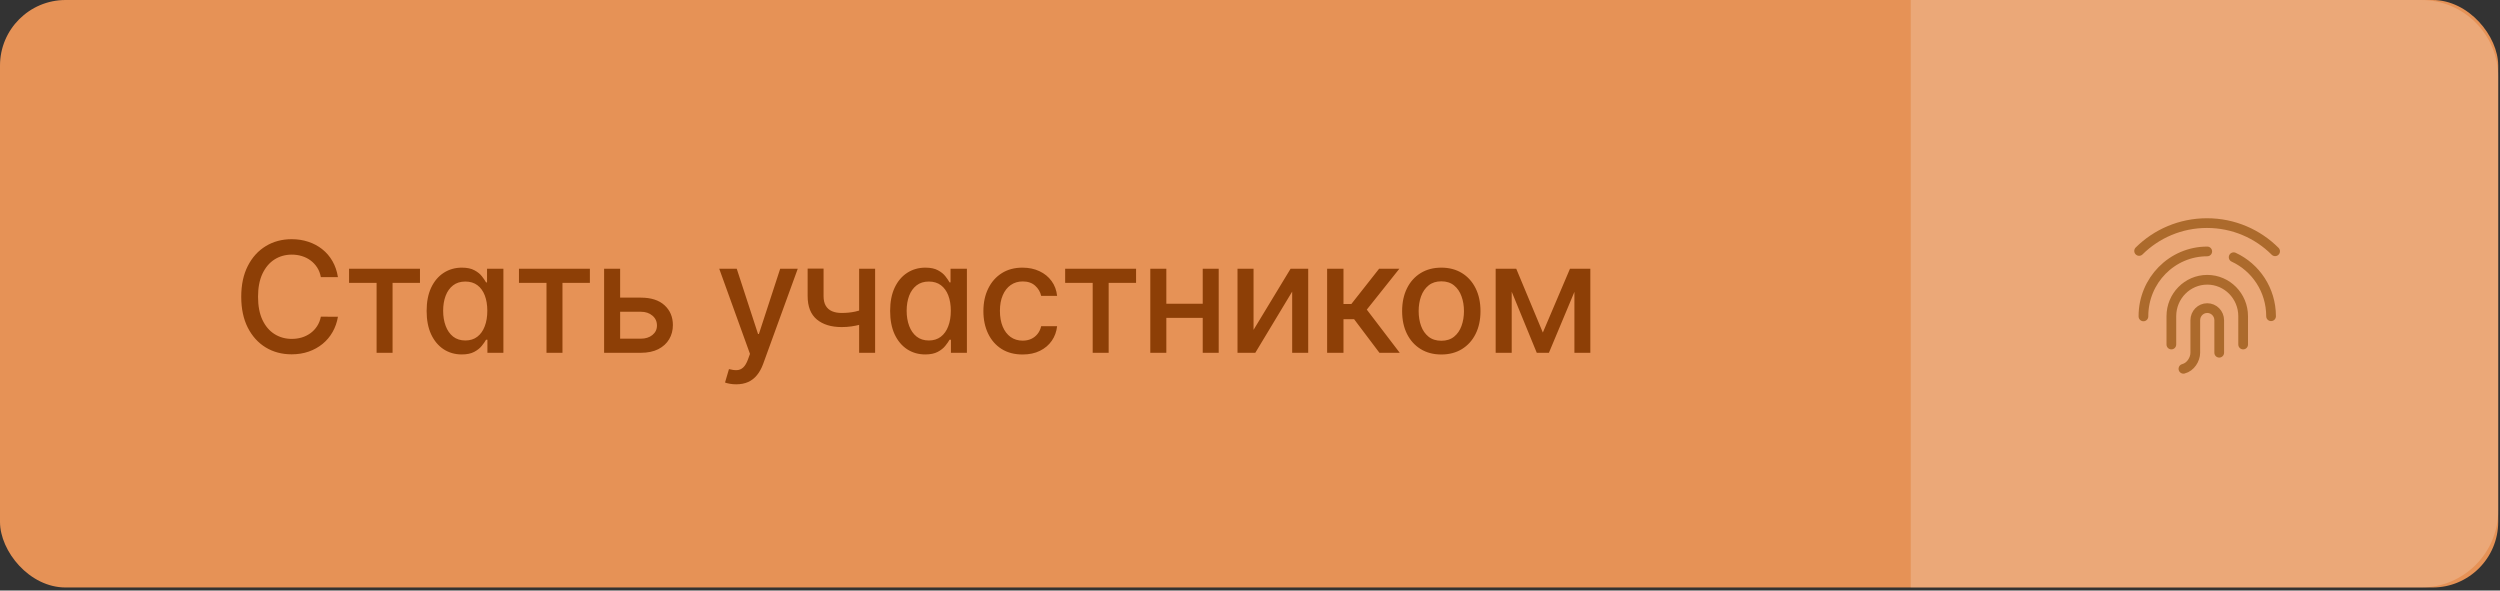
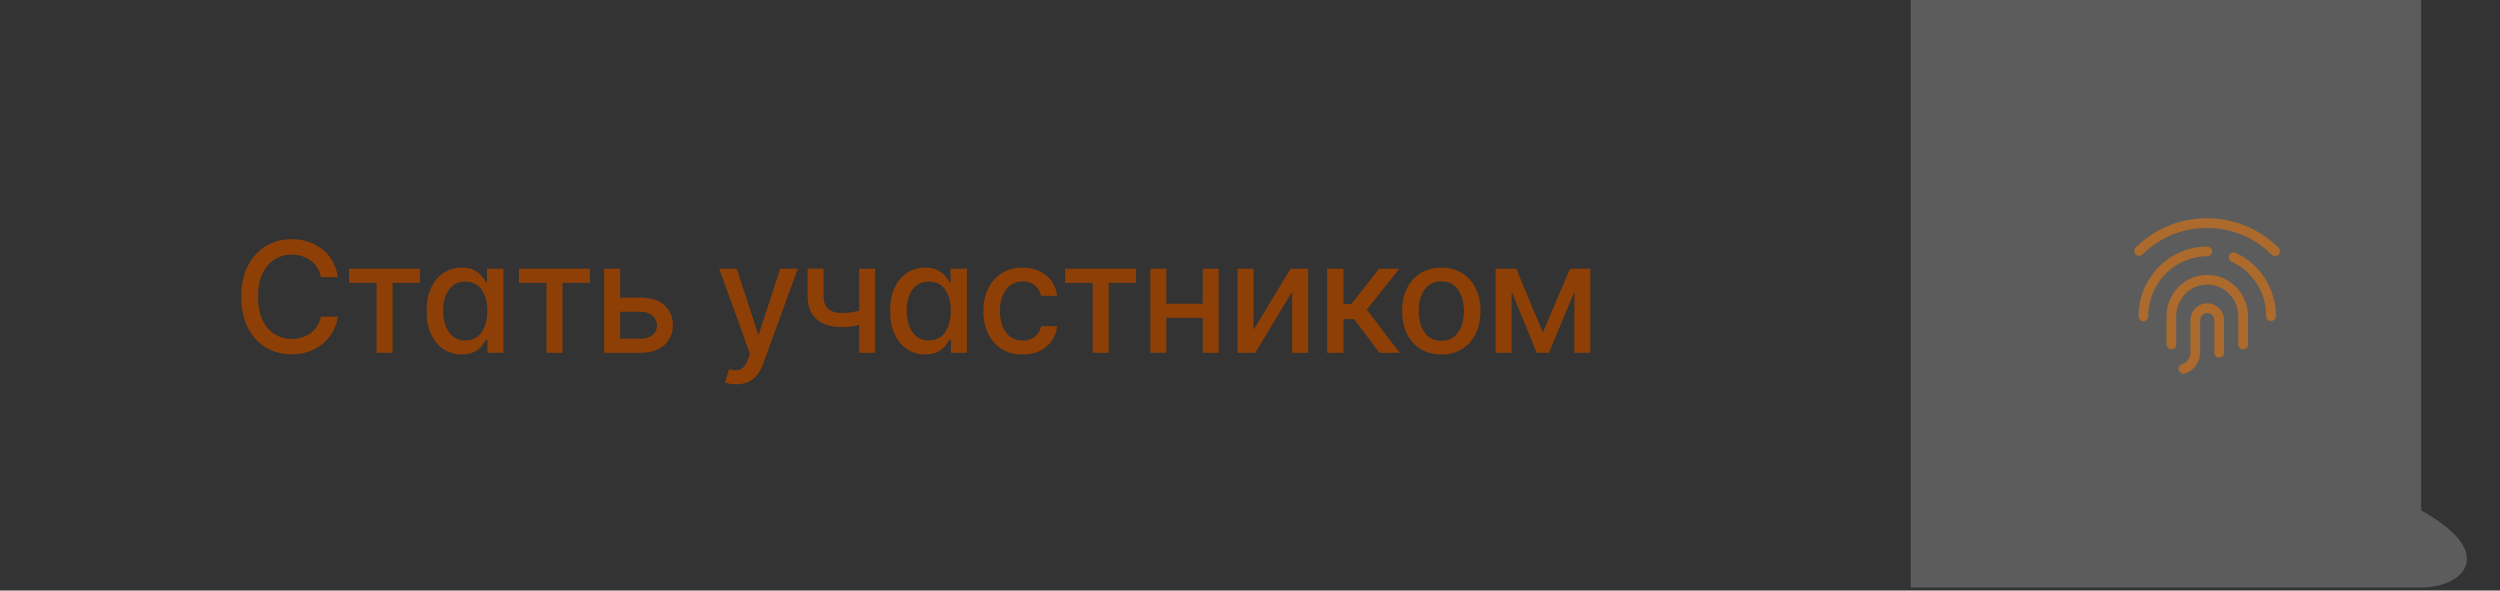
<svg xmlns="http://www.w3.org/2000/svg" width="381" height="90" viewBox="0 0 381 90" fill="none">
  <rect x="0" y="0" width="381" height="90" fill="#333333" stroke="none" />
-   <rect width="380.726" height="89.532" rx="10" fill="#E69256" />
  <path d="M51.501 42.24H48.899C48.799 41.685 48.612 41.195 48.34 40.773C48.068 40.35 47.734 39.992 47.339 39.697C46.945 39.402 46.503 39.18 46.013 39.03C45.53 38.88 45.015 38.805 44.471 38.805C43.486 38.805 42.605 39.052 41.827 39.547C41.054 40.042 40.443 40.767 39.992 41.724C39.547 42.68 39.325 43.847 39.325 45.226C39.325 46.616 39.547 47.789 39.992 48.745C40.443 49.702 41.057 50.424 41.835 50.913C42.614 51.403 43.489 51.647 44.462 51.647C45.002 51.647 45.513 51.575 45.997 51.431C46.486 51.281 46.928 51.061 47.323 50.772C47.717 50.483 48.051 50.13 48.323 49.713C48.601 49.29 48.793 48.806 48.899 48.262L51.501 48.27C51.362 49.109 51.092 49.882 50.692 50.588C50.297 51.289 49.788 51.895 49.166 52.406C48.548 52.912 47.842 53.304 47.047 53.582C46.252 53.86 45.385 53.999 44.446 53.999C42.967 53.999 41.649 53.649 40.493 52.948C39.336 52.242 38.424 51.233 37.757 49.921C37.096 48.609 36.765 47.044 36.765 45.226C36.765 43.403 37.099 41.837 37.766 40.531C38.433 39.219 39.345 38.213 40.501 37.512C41.657 36.806 42.972 36.453 44.446 36.453C45.352 36.453 46.197 36.584 46.981 36.845C47.77 37.101 48.479 37.479 49.107 37.979C49.736 38.474 50.255 39.08 50.667 39.797C51.078 40.509 51.356 41.323 51.501 42.24ZM53.197 43.108V40.956H64.005V43.108H59.827V53.766H57.392V43.108H53.197ZM70.372 54.016C69.338 54.016 68.415 53.752 67.603 53.224C66.797 52.69 66.163 51.931 65.702 50.947C65.246 49.957 65.018 48.77 65.018 47.386C65.018 46.002 65.249 44.817 65.71 43.833C66.177 42.849 66.816 42.096 67.628 41.573C68.44 41.051 69.36 40.789 70.388 40.789C71.183 40.789 71.823 40.923 72.306 41.19C72.796 41.451 73.174 41.757 73.441 42.107C73.713 42.457 73.924 42.766 74.074 43.033H74.225V40.956H76.718V53.766H74.283V51.773H74.074C73.924 52.045 73.707 52.356 73.424 52.706C73.146 53.057 72.762 53.363 72.273 53.624C71.784 53.885 71.15 54.016 70.372 54.016ZM70.922 51.889C71.639 51.889 72.245 51.7 72.74 51.322C73.24 50.939 73.618 50.408 73.874 49.729C74.135 49.051 74.266 48.262 74.266 47.361C74.266 46.471 74.138 45.693 73.883 45.026C73.627 44.359 73.252 43.839 72.757 43.466C72.262 43.094 71.65 42.908 70.922 42.908C70.171 42.908 69.546 43.102 69.046 43.491C68.545 43.881 68.167 44.411 67.912 45.084C67.661 45.757 67.536 46.516 67.536 47.361C67.536 48.217 67.664 48.987 67.92 49.671C68.176 50.355 68.554 50.897 69.054 51.297C69.56 51.692 70.183 51.889 70.922 51.889ZM79.09 43.108V40.956H89.898V43.108H85.72V53.766H83.285V43.108H79.09ZM93.942 45.359H97.661C99.229 45.359 100.436 45.749 101.281 46.527C102.126 47.305 102.548 48.309 102.548 49.538C102.548 50.338 102.359 51.058 101.981 51.697C101.603 52.337 101.05 52.843 100.322 53.215C99.593 53.582 98.707 53.766 97.661 53.766H92.066V40.956H94.509V51.614H97.661C98.379 51.614 98.968 51.428 99.429 51.055C99.891 50.677 100.121 50.196 100.121 49.613C100.121 48.995 99.891 48.492 99.429 48.103C98.968 47.708 98.379 47.511 97.661 47.511H93.942V45.359ZM112.196 58.569C111.823 58.569 111.484 58.539 111.178 58.477C110.873 58.422 110.645 58.361 110.495 58.294L111.095 56.251C111.551 56.373 111.957 56.426 112.313 56.409C112.668 56.392 112.982 56.259 113.255 56.009C113.533 55.759 113.778 55.35 113.989 54.783L114.297 53.932L109.611 40.956H112.279L115.523 50.897H115.657L118.901 40.956H121.578L116.299 55.475C116.054 56.142 115.743 56.707 115.365 57.168C114.987 57.635 114.536 57.985 114.014 58.219C113.491 58.452 112.885 58.569 112.196 58.569ZM133.367 40.956V53.766H130.932V40.956H133.367ZM132.308 46.902V49.054C131.924 49.209 131.518 49.349 131.09 49.471C130.662 49.588 130.212 49.679 129.739 49.746C129.267 49.813 128.775 49.846 128.263 49.846C126.679 49.846 125.419 49.46 124.485 48.687C123.551 47.909 123.084 46.719 123.084 45.118V40.931H125.511V45.118C125.511 45.724 125.622 46.216 125.845 46.594C126.067 46.972 126.384 47.25 126.796 47.428C127.207 47.606 127.696 47.694 128.263 47.694C129.014 47.694 129.706 47.625 130.34 47.486C130.979 47.342 131.635 47.147 132.308 46.902ZM141.01 54.016C139.975 54.016 139.053 53.752 138.241 53.224C137.435 52.69 136.801 51.931 136.339 50.947C135.884 49.957 135.656 48.77 135.656 47.386C135.656 46.002 135.886 44.817 136.348 43.833C136.815 42.849 137.454 42.096 138.266 41.573C139.078 41.051 139.998 40.789 141.026 40.789C141.821 40.789 142.461 40.923 142.944 41.19C143.433 41.451 143.812 41.757 144.078 42.107C144.351 42.457 144.562 42.766 144.712 43.033H144.862V40.956H147.356V53.766H144.921V51.773H144.712C144.562 52.045 144.345 52.356 144.062 52.706C143.784 53.057 143.4 53.363 142.911 53.624C142.422 53.885 141.788 54.016 141.01 54.016ZM141.56 51.889C142.277 51.889 142.883 51.7 143.378 51.322C143.878 50.939 144.256 50.408 144.512 49.729C144.773 49.051 144.904 48.262 144.904 47.361C144.904 46.471 144.776 45.693 144.52 45.026C144.265 44.359 143.889 43.839 143.395 43.466C142.9 43.094 142.288 42.908 141.56 42.908C140.809 42.908 140.184 43.102 139.684 43.491C139.183 43.881 138.805 44.411 138.549 45.084C138.299 45.757 138.174 46.516 138.174 47.361C138.174 48.217 138.302 48.987 138.558 49.671C138.813 50.355 139.192 50.897 139.692 51.297C140.198 51.692 140.82 51.889 141.56 51.889ZM155.841 54.024C154.601 54.024 153.533 53.743 152.638 53.182C151.749 52.615 151.065 51.834 150.587 50.839C150.109 49.843 149.87 48.704 149.87 47.419C149.87 46.118 150.114 44.97 150.603 43.975C151.093 42.974 151.782 42.193 152.672 41.632C153.561 41.07 154.609 40.789 155.816 40.789C156.789 40.789 157.656 40.97 158.418 41.331C159.179 41.687 159.794 42.188 160.261 42.833C160.733 43.477 161.014 44.231 161.103 45.093H158.676C158.543 44.492 158.237 43.975 157.759 43.541C157.286 43.108 156.652 42.891 155.857 42.891C155.162 42.891 154.554 43.075 154.031 43.441C153.514 43.803 153.111 44.32 152.822 44.992C152.533 45.66 152.388 46.449 152.388 47.361C152.388 48.295 152.53 49.101 152.813 49.779C153.097 50.458 153.497 50.983 154.014 51.355C154.537 51.728 155.151 51.914 155.857 51.914C156.33 51.914 156.758 51.828 157.142 51.656C157.531 51.478 157.856 51.225 158.117 50.897C158.384 50.569 158.57 50.174 158.676 49.713H161.103C161.014 50.541 160.744 51.281 160.294 51.931C159.844 52.581 159.24 53.093 158.484 53.465C157.734 53.838 156.852 54.024 155.841 54.024ZM162.33 43.108V40.956H173.138V43.108H168.96V53.766H166.525V43.108H162.33ZM183.987 46.285V48.445H177.049V46.285H183.987ZM177.749 40.956V53.766H175.306V40.956H177.749ZM185.73 40.956V53.766H183.295V40.956H185.73ZM191.04 50.271L196.685 40.956H199.371V53.766H196.927V44.442L191.307 53.766H188.596V40.956H191.04V50.271ZM202.254 53.766V40.956H204.747V46.327H205.948L210.176 40.956H213.262L208.3 47.186L213.32 53.766H210.226L206.365 48.645H204.747V53.766H202.254ZM219.655 54.024C218.454 54.024 217.406 53.749 216.511 53.199C215.616 52.648 214.921 51.878 214.426 50.889C213.932 49.899 213.684 48.742 213.684 47.419C213.684 46.091 213.932 44.929 214.426 43.933C214.921 42.938 215.616 42.166 216.511 41.615C217.406 41.065 218.454 40.789 219.655 40.789C220.856 40.789 221.904 41.065 222.799 41.615C223.694 42.166 224.389 42.938 224.884 43.933C225.379 44.929 225.626 46.091 225.626 47.419C225.626 48.742 225.379 49.899 224.884 50.889C224.389 51.878 223.694 52.648 222.799 53.199C221.904 53.749 220.856 54.024 219.655 54.024ZM219.664 51.931C220.442 51.931 221.087 51.725 221.598 51.314C222.11 50.902 222.488 50.355 222.733 49.671C222.983 48.987 223.108 48.234 223.108 47.411C223.108 46.594 222.983 45.843 222.733 45.159C222.488 44.47 222.11 43.917 221.598 43.5C221.087 43.083 220.442 42.874 219.664 42.874C218.88 42.874 218.229 43.083 217.712 43.5C217.201 43.917 216.82 44.47 216.57 45.159C216.325 45.843 216.203 46.594 216.203 47.411C216.203 48.234 216.325 48.987 216.57 49.671C216.82 50.355 217.201 50.902 217.712 51.314C218.229 51.725 218.88 51.931 219.664 51.931ZM235.129 50.68L239.265 40.956H241.416L236.054 53.766H234.203L228.949 40.956H231.076L235.129 50.68ZM230.383 40.956V53.766H227.94V40.956H230.383ZM239.94 53.766V40.956H242.367V53.766H239.94Z" fill="#8D3F06" />
-   <path d="M291.195 0H368.986C375.471 0 380.728 5.257 380.728 11.742V77.79C380.728 84.275 375.471 89.532 368.986 89.532H291.195V0Z" fill="white" fill-opacity="0.2" />
+   <path d="M291.195 0H368.986V77.79C380.728 84.275 375.471 89.532 368.986 89.532H291.195V0Z" fill="white" fill-opacity="0.2" />
  <path d="M346.726 38.293C344.073 35.641 340.399 34 336.34 34C332.304 34 328.649 35.622 326 38.246M326.66 48.22V48.188C326.66 42.737 331.014 38.318 336.385 38.318M340.408 39.199C343.772 40.752 346.11 44.193 346.11 48.188V48.195M330.915 52.505V48.188C330.915 45.121 333.364 42.636 336.385 42.636C339.406 42.636 341.856 45.121 341.856 48.188V52.505M332.753 56.206C333.854 55.931 334.562 54.752 334.562 53.756C334.562 52.696 334.562 51.046 334.562 48.804C334.562 47.782 335.378 46.954 336.385 46.954C337.392 46.954 338.209 47.782 338.209 48.804V53.756" stroke="#AC6A2C" stroke-width="1.48" stroke-linecap="round" stroke-linejoin="round" />
</svg>